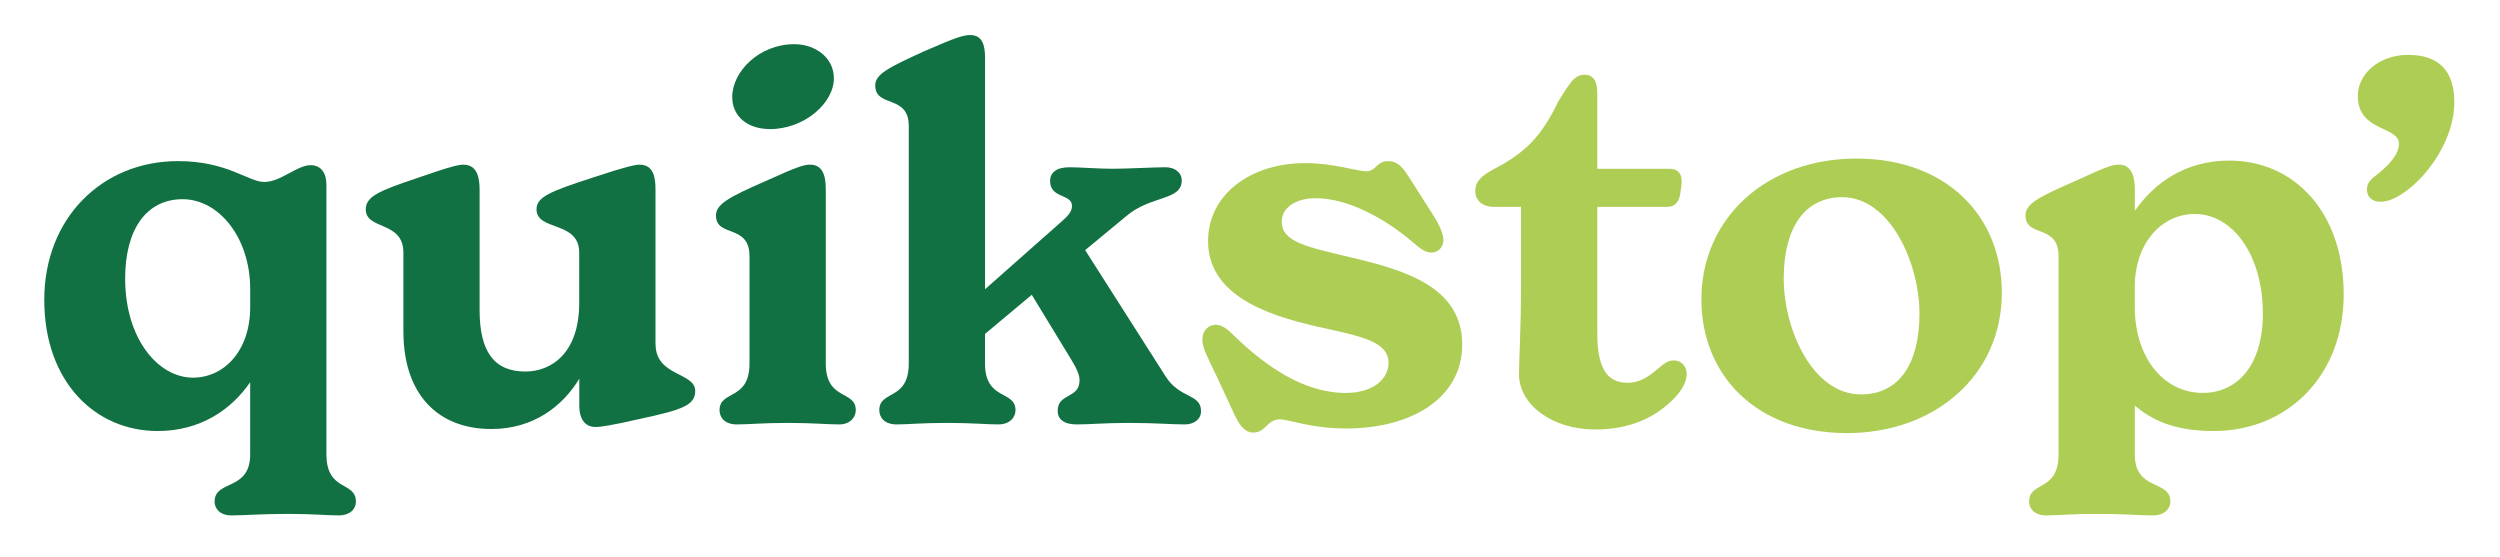
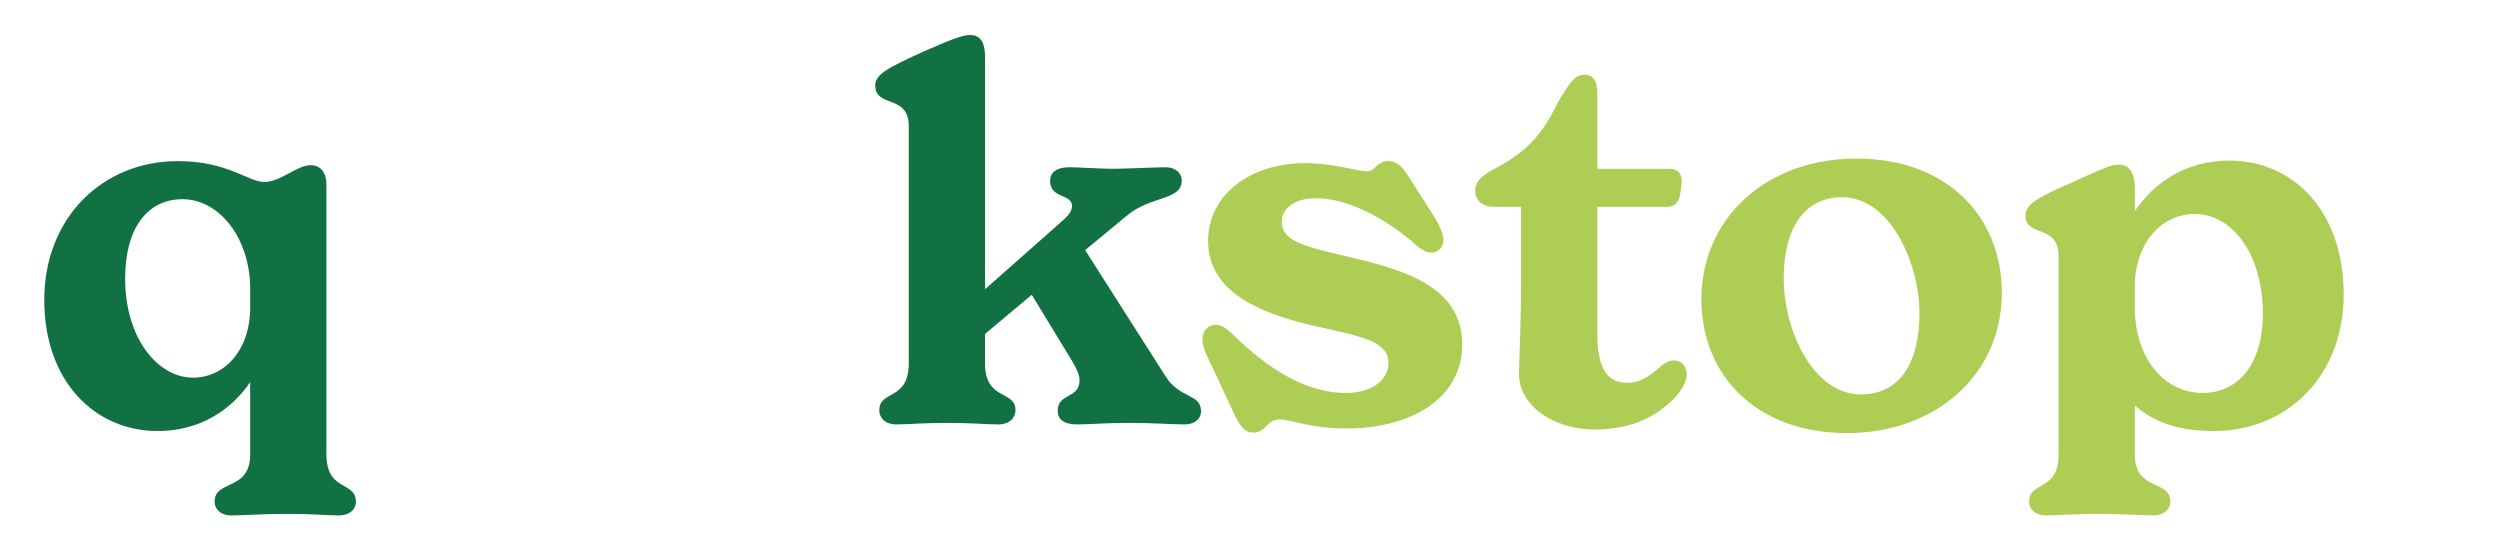
<svg xmlns="http://www.w3.org/2000/svg" id="Calque_1" data-name="Calque 1" viewBox="0 0 659.77 147.08">
  <defs>
    <style>      .cls-1 {        fill: #aecd54;      }      .cls-1, .cls-2 {        stroke-width: 0px;      }      .cls-2 {        fill: #127142;      }    </style>
  </defs>
-   <path class="cls-1" d="M635.51,14.48c8.18,0,12.21,4.29,12.21,12.48,0,13.15-12.61,26.29-19.45,26.29-2.28,0-3.62-1.34-3.62-3.22,0-2.01,1.34-2.95,3.09-4.29,2.28-1.88,5.37-4.83,5.37-7.78,0-2.28-2.68-3.22-4.96-4.29-2.95-1.48-5.9-3.35-5.9-8.32,0-5.9,5.64-10.87,13.28-10.87Z" />
  <path class="cls-1" d="M588.33,42.38c17.17,0,30.19,13.68,30.19,35.28s-14.89,36.09-34.34,36.09c-10.87,0-16.64-3.22-20.79-6.71v12.88c0,9.79,9.39,6.57,9.39,12.48,0,1.74-1.48,3.62-4.56,3.62-3.35,0-7.65-.4-14.89-.4-6.71,0-10.06.4-13.28.4s-4.56-1.88-4.56-3.62c0-5.5,7.78-2.55,7.78-12.48v-52.32c0-8.59-8.72-4.83-8.72-10.73,0-3.09,3.35-4.83,12.88-8.99,8.72-4.02,10.06-4.43,11.81-4.43,3.89,0,4.16,4.43,4.16,6.44v5.77c5.1-7.38,13.28-13.28,24.95-13.28ZM581.36,103.69c8.85,0,15.83-6.98,15.83-20.93,0-15.43-7.92-26.29-17.98-26.29-8.72,0-15.83,7.65-15.83,19.32v5.23c0,12.88,7.24,22.67,17.98,22.67Z" />
  <path class="cls-1" d="M487.38,114.29c-23.88,0-38.37-15.29-38.37-35.28,0-21.33,17.04-37.16,40.92-37.16s38.37,15.29,38.37,35.42c0,21.73-17.57,37.03-40.92,37.03ZM491.13,104.09c9.93,0,15.43-7.92,15.43-21.33s-7.78-30.72-20.39-30.72c-9.79,0-15.43,7.92-15.43,21.46s7.65,30.59,20.39,30.59Z" />
  <path class="cls-1" d="M441.64,95.11c2.28,0,3.49,1.74,3.49,3.62,0,2.15-1.48,4.56-3.35,6.44-4.7,4.83-11.4,8.18-20.79,8.18-11.4,0-20.12-6.57-20.12-14.62,0-2.82.54-13.15.54-22.4v-21.73h-7.11c-2.95,0-4.96-1.61-4.96-4.16,0-2.68,1.74-4.02,4.56-5.63,8.59-4.43,12.88-8.72,17.31-17.98,3.09-4.96,4.29-7.11,6.98-7.11,2.01,0,3.35,1.34,3.35,4.83v19.99h18.92c2.15,0,3.35,1.07,3.35,3.22,0,1.07-.27,2.68-.4,3.49-.4,2.28-1.48,3.35-3.62,3.35h-18.25v33.41c0,10.33,3.35,13.01,8.05,13.01,3.22,0,5.5-1.61,8.32-4.02.94-.8,2.15-1.88,3.76-1.88Z" />
  <path class="cls-1" d="M330.75,114.16c-2.82,0-4.29-3.22-5.5-5.9l-4.43-9.53c-2.01-4.29-3.49-6.71-3.49-9.12,0-2.55,1.74-3.89,3.49-3.89s3.22,1.21,5.1,3.09c8.05,7.78,18.11,14.89,29.25,14.89,7.11,0,11.27-3.62,11.27-7.92,0-5.9-7.91-7.11-18.51-9.53-14.49-3.22-29.11-8.72-29.11-22.67,0-12.07,11-20.53,25.62-20.53,7.65,0,13.68,2.15,16.1,2.15,2.68,0,2.68-2.68,5.77-2.68s4.43,2.55,6.17,5.23l4.96,7.78c1.88,2.82,3.49,5.77,3.49,7.78s-1.48,3.35-3.09,3.35c-2.01,0-3.49-1.48-5.23-2.95-7.51-6.31-17.04-11.4-25.36-11.4-5.37,0-8.99,2.55-8.99,6.17,0,5.5,6.98,6.71,17.98,9.39,15.03,3.49,29.65,8.05,29.65,23.07,0,14.22-13.55,22.14-30.59,22.14-9.39,0-15.03-2.41-17.58-2.41-3.35,0-3.62,3.49-6.98,3.49Z" />
  <path class="cls-2" d="M307.57,99.26c3.76,6.04,9.39,4.56,9.39,9.26,0,2.15-1.88,3.49-4.29,3.49-3.49,0-7.78-.4-14.76-.4-6.57,0-10.2.4-13.68.4s-5.1-1.34-5.1-3.62c0-4.7,5.77-3.09,5.77-8.05,0-1.34-.67-2.95-2.15-5.37l-10.46-17.17-12.34,10.33v7.78c0,9.93,8.05,6.98,8.05,12.34,0,1.74-1.34,3.76-4.56,3.76s-6.71-.4-13.55-.4-10.06.4-13.28.4-4.56-1.88-4.56-3.76c0-5.37,7.78-2.41,7.78-12.34v-62.65c0-8.45-8.85-4.7-8.85-10.73,0-2.95,3.49-4.7,12.88-8.99,8.85-3.89,10.6-4.29,12.21-4.29,3.09,0,3.89,2.55,3.89,5.9v61.18l19.72-17.44c2.15-1.88,3.22-2.95,3.22-4.56,0-3.22-5.77-1.88-5.77-6.57,0-2.28,1.74-3.62,5.1-3.62,2.68,0,7.91.4,11.4.4s11.14-.4,13.95-.4c2.42,0,4.29,1.34,4.29,3.49,0,5.37-8.18,3.89-14.62,9.39l-10.87,8.99,21.2,33.27Z" />
-   <path class="cls-2" d="M203.17,34.06c-5.9,0-9.93-3.35-9.93-8.45,0-6.71,7.11-13.95,16.37-13.95,5.63,0,10.46,3.62,10.46,8.99,0,6.57-7.78,13.42-16.9,13.42ZM194.45,112.01c-3.22,0-4.56-1.88-4.56-3.76,0-5.37,7.91-2.41,7.91-12.34v-28.31c0-8.59-8.85-4.83-8.85-10.73,0-2.95,3.35-4.83,12.88-8.99,8.85-4.02,10.46-4.43,11.94-4.43,3.22,0,4.16,2.68,4.16,6.44v46.02c0,9.93,7.92,6.98,7.92,12.34,0,1.74-1.34,3.76-4.43,3.76s-6.84-.4-13.55-.4-10.2.4-13.42.4Z" />
-   <path class="cls-2" d="M173.01,90.81c0,8.59,10.46,7.38,10.46,12.34,0,3.76-3.22,4.96-14.49,7.38-7.65,1.74-10.33,2.15-11.81,2.15-3.09,0-4.29-2.55-4.29-5.5v-7.24c-4.29,7.11-11.94,13.28-23.21,13.28-14.09,0-23.21-9.12-23.21-25.76v-20.79c0-8.45-9.93-5.9-9.93-11.4,0-3.35,3.22-4.83,13.68-8.32,8.85-3.09,10.87-3.49,12.07-3.49,3.62,0,4.29,3.35,4.29,6.57v31.79c0,10.87,3.76,16.23,12.07,16.23,6.84,0,14.22-4.83,14.22-18.11v-13.28c0-8.45-11.27-5.63-11.27-11.4,0-3.22,3.35-4.7,15.03-8.45,8.45-2.82,11-3.35,12.21-3.35,3.76,0,4.16,3.62,4.16,6.57v40.78Z" />
  <path class="cls-2" d="M86.15,119.92c0,9.93,7.78,6.98,7.78,12.48,0,1.74-1.34,3.62-4.56,3.62s-6.57-.4-13.28-.4c-7.38,0-11.54.4-15.03.4-3.09,0-4.43-1.88-4.43-3.62,0-5.9,9.39-2.68,9.39-12.48v-19.05c-4.96,7.24-13.15,12.88-24.42,12.88-16.5,0-29.92-13.01-29.92-34.61s15.29-36.62,35.28-36.62c13.15,0,18.51,5.5,22.81,5.5s8.59-4.43,12.21-4.43c2.68,0,4.16,2.01,4.16,5.1v71.24ZM50.87,99.67c8.32,0,15.16-7.11,15.16-18.65v-4.7c0-13.68-8.32-23.75-17.84-23.75s-15.16,7.92-15.16,20.93c0,16.1,8.85,26.16,17.84,26.16Z" />
</svg>